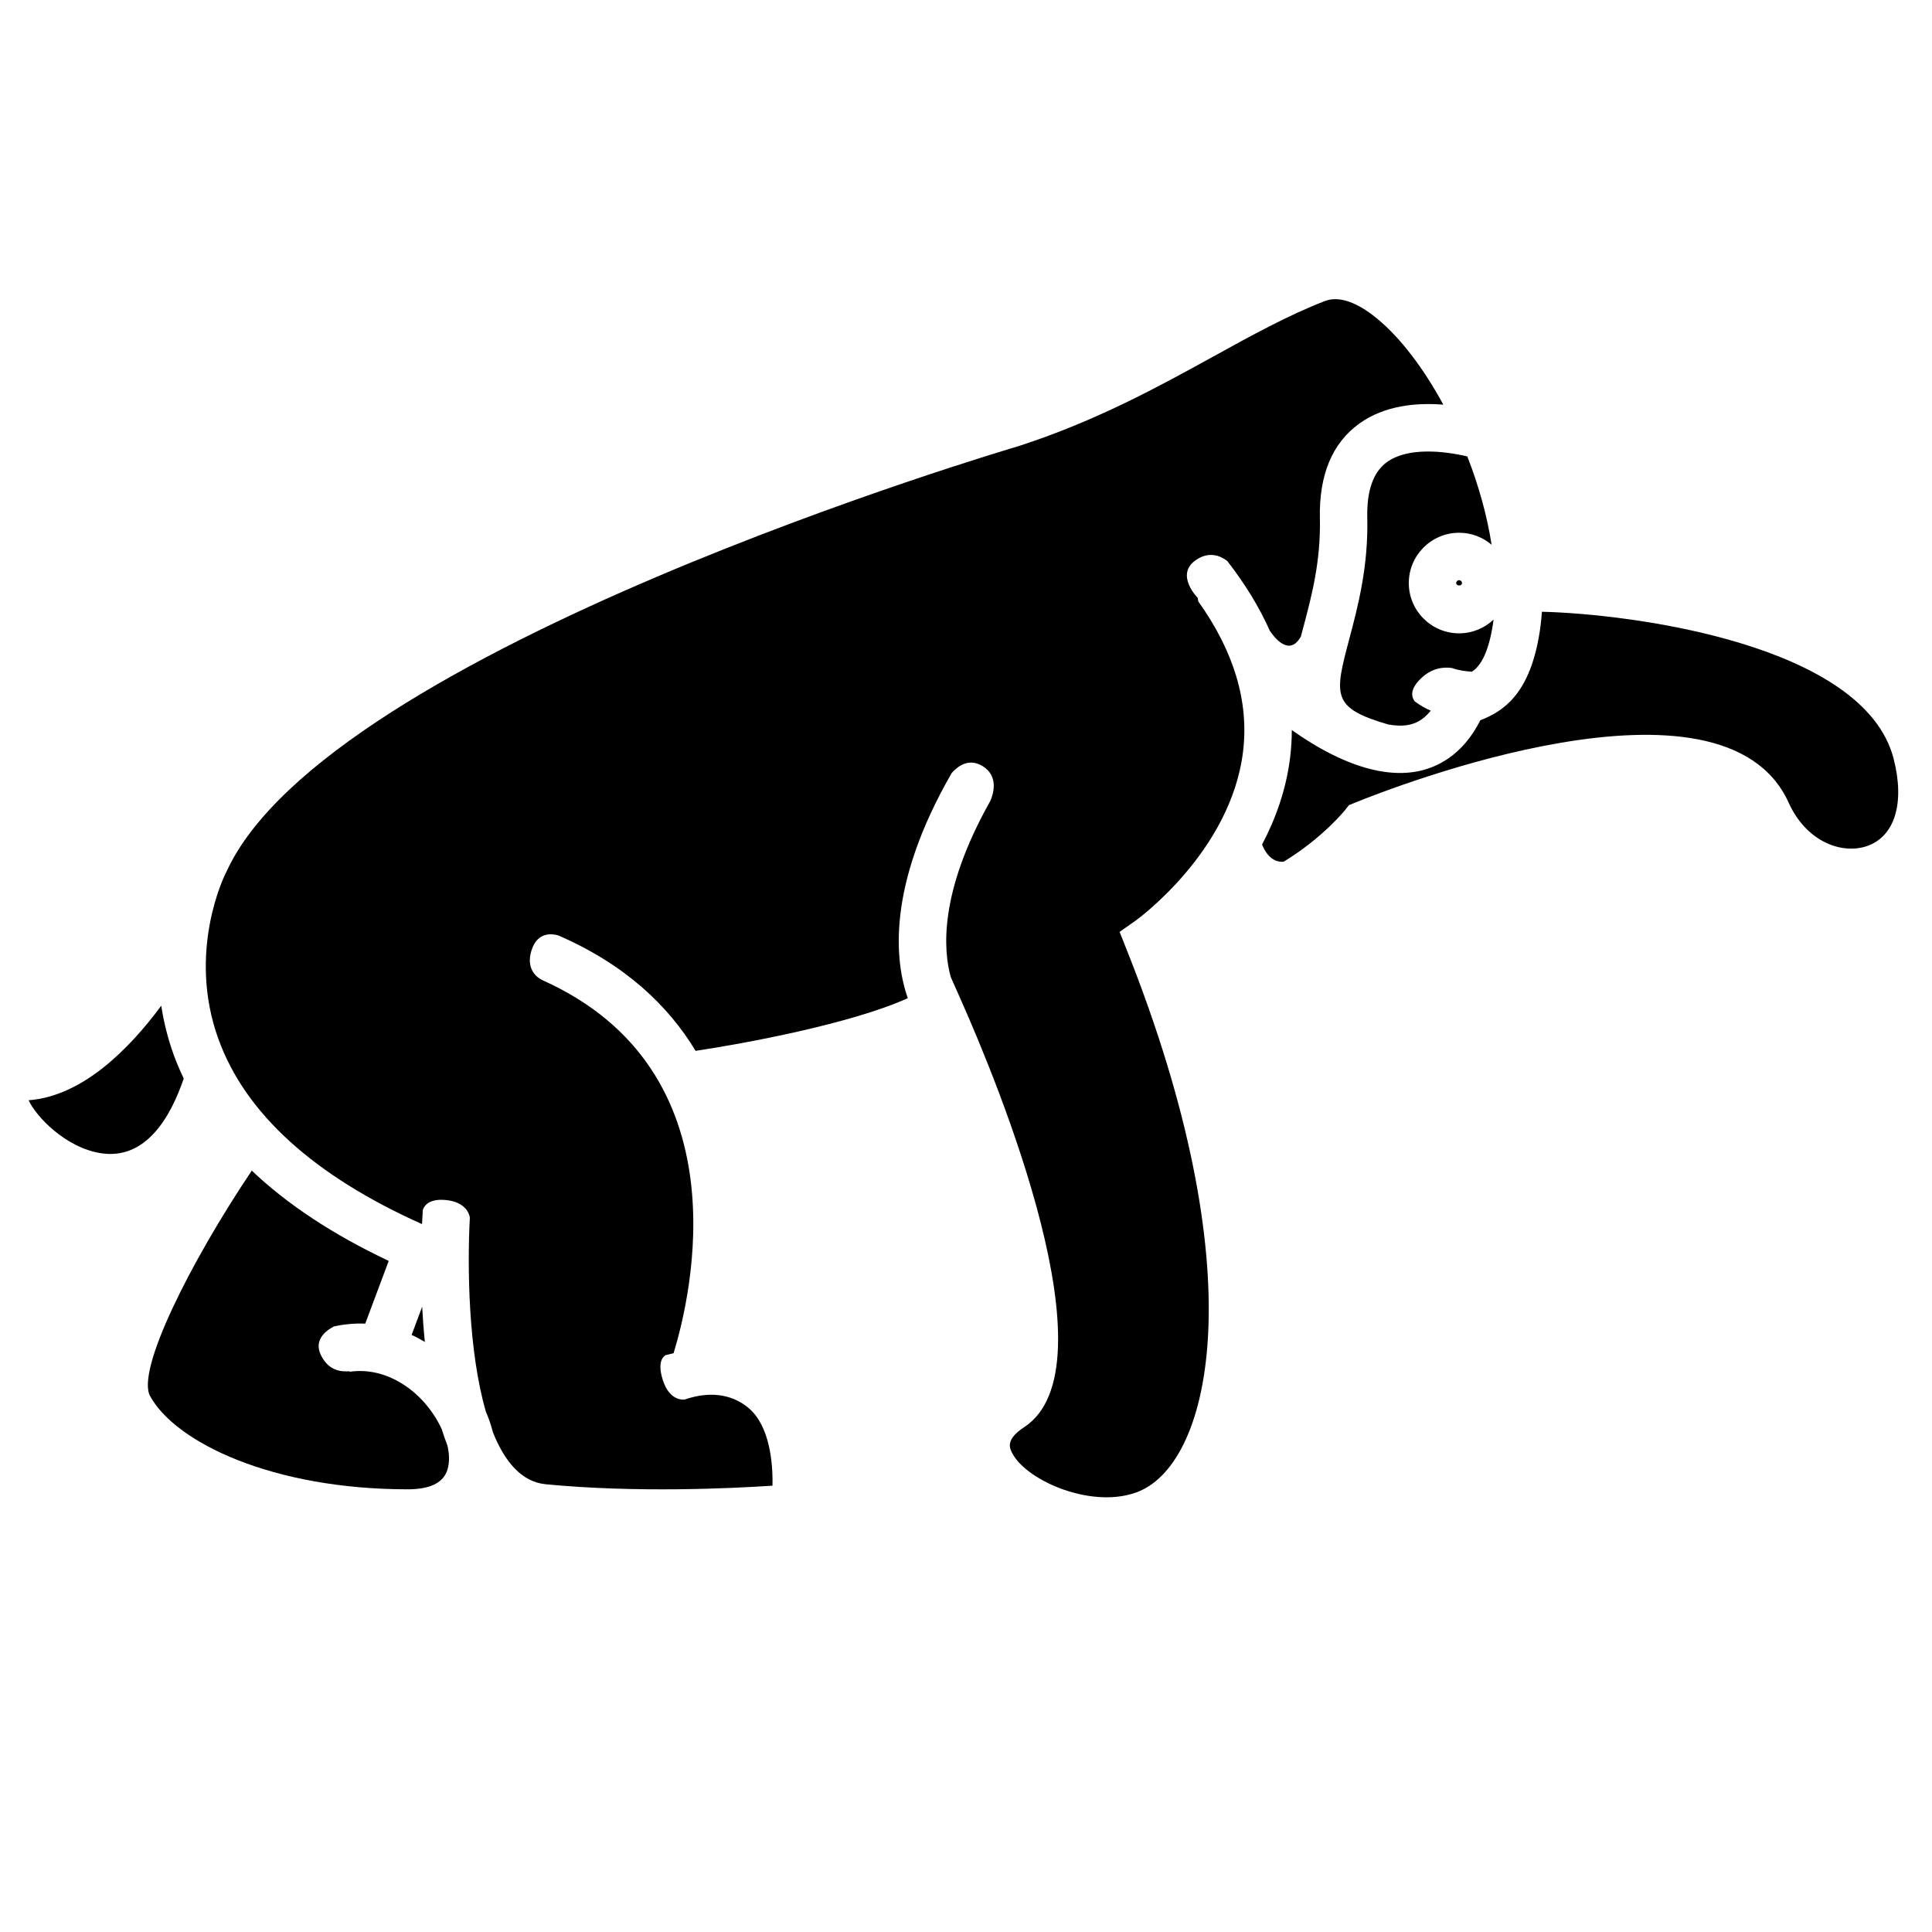
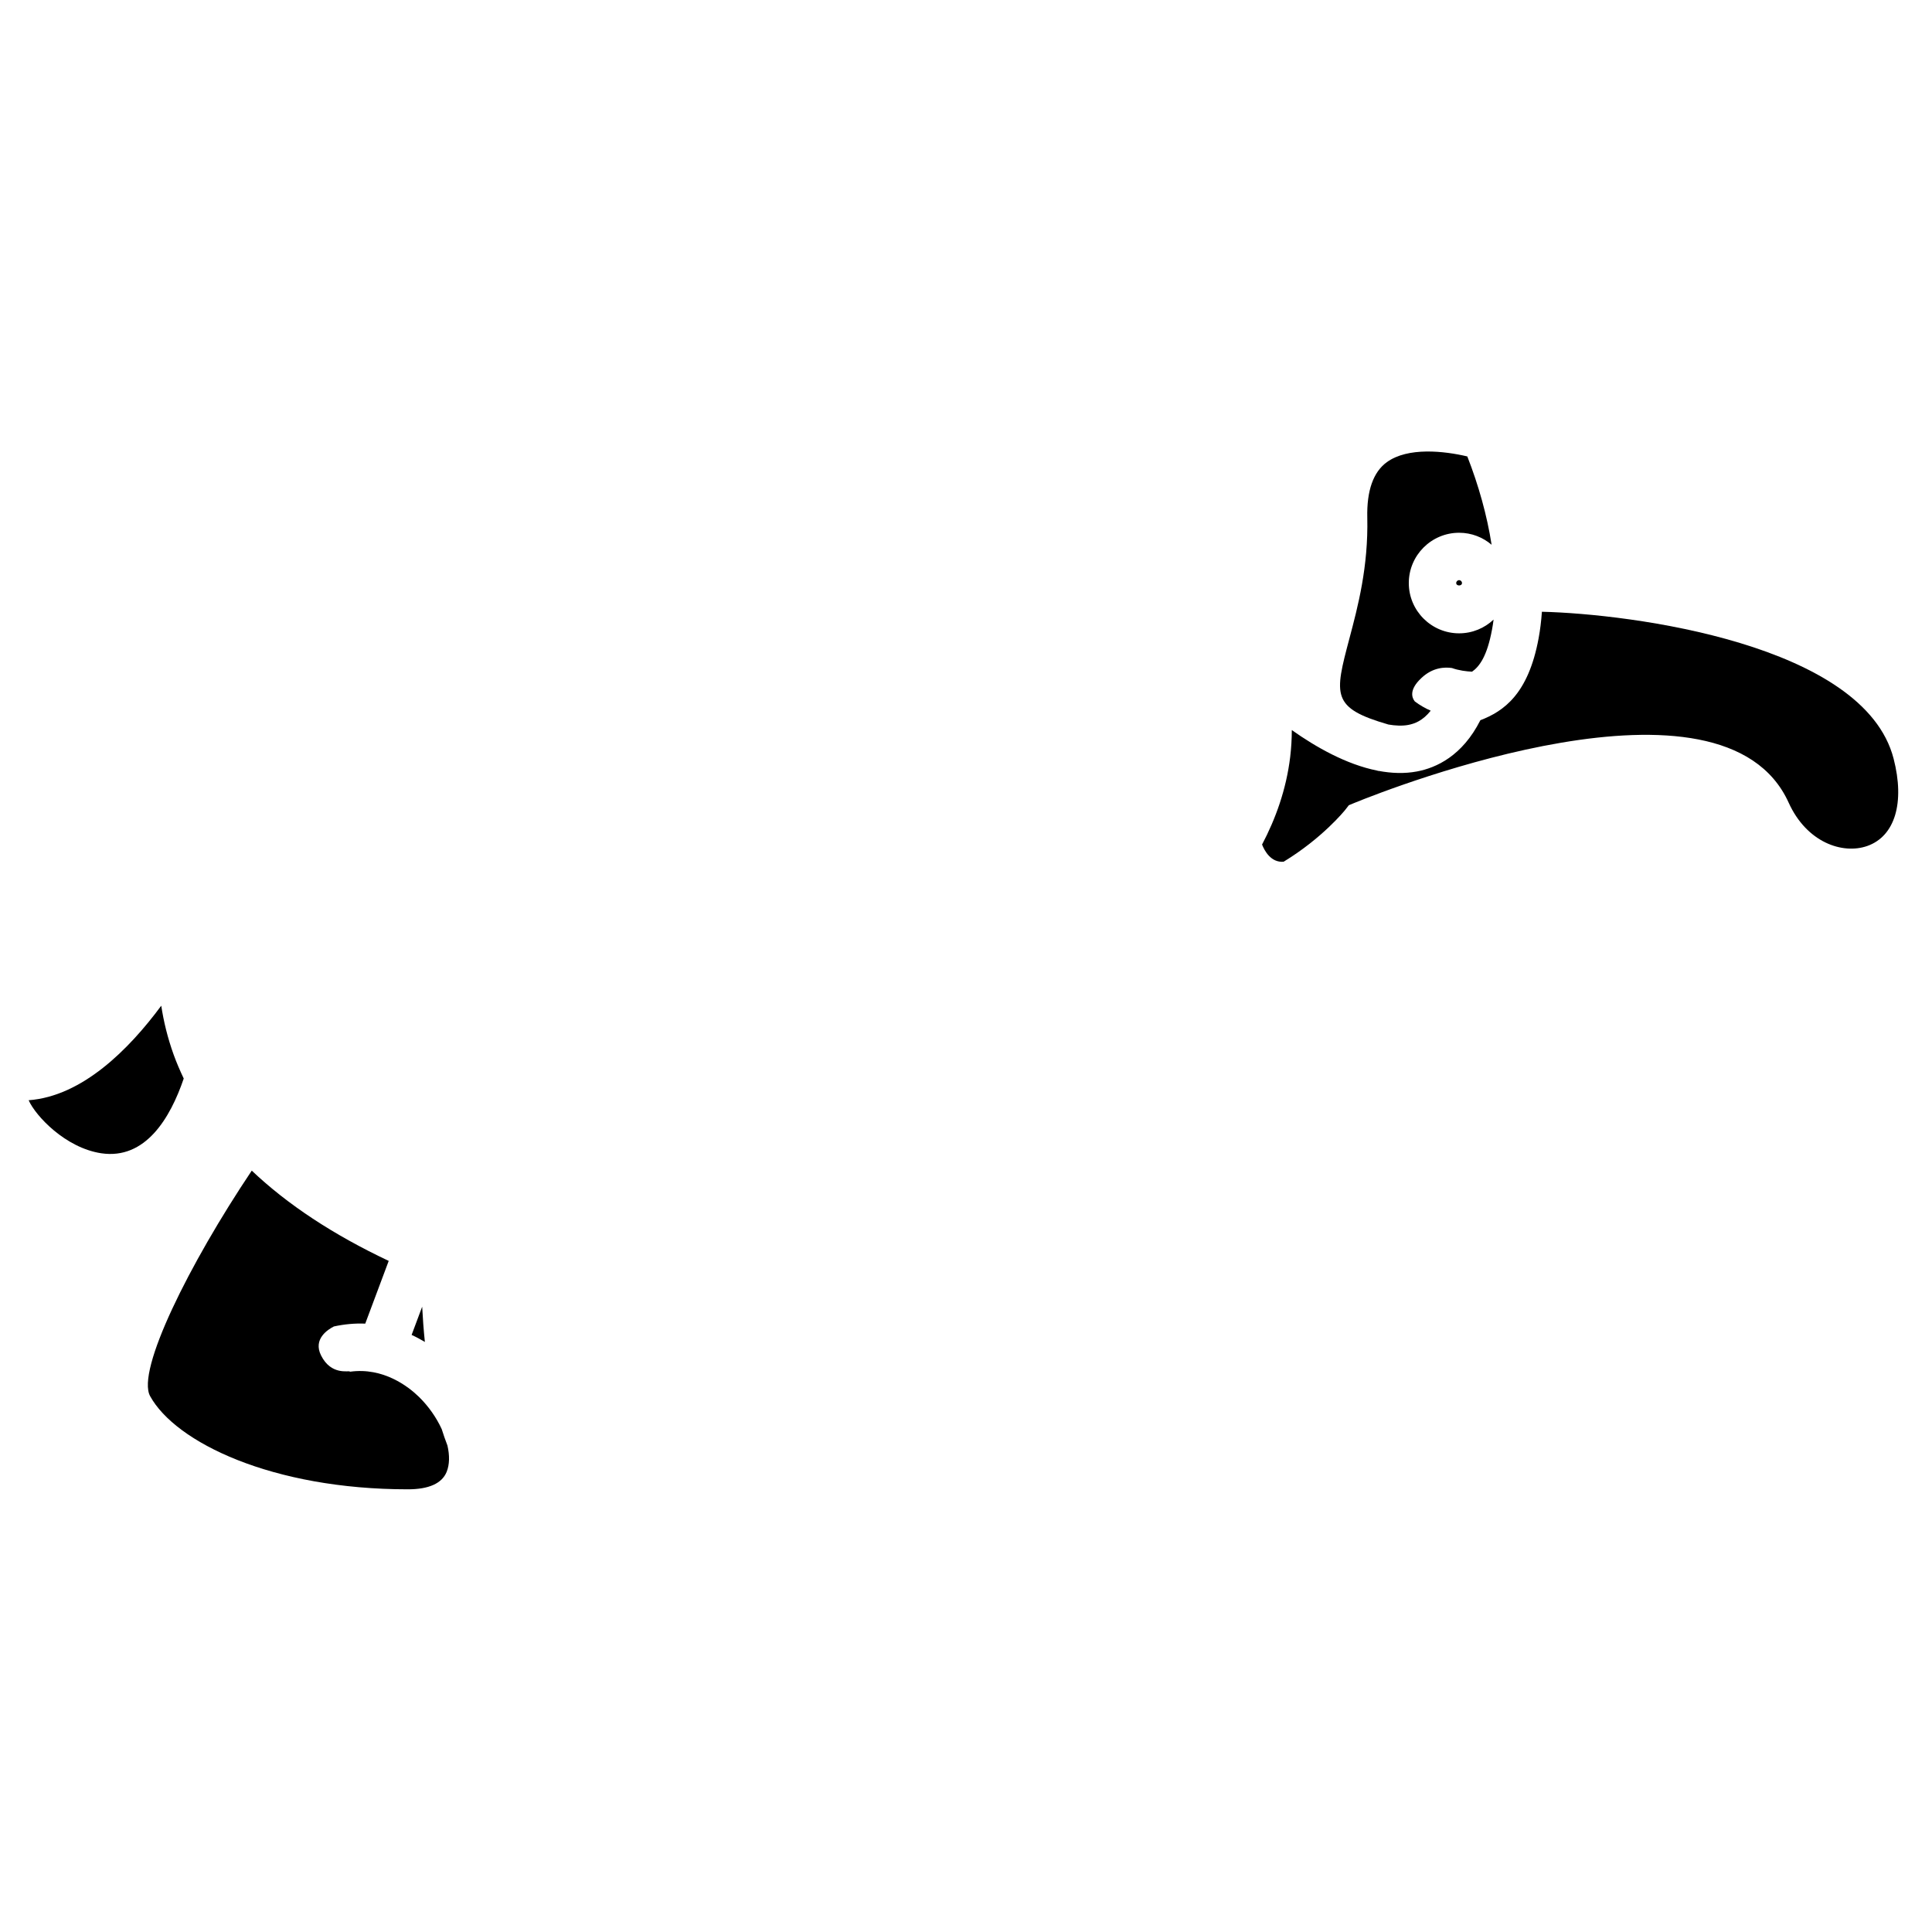
<svg xmlns="http://www.w3.org/2000/svg" fill="#000000" width="800px" height="800px" version="1.1" viewBox="144 144 512 512">
  <g>
    <path d="m192.69 429.82c-0.984-2.082-1.898-4.18-2.672-6.332-1.602-4.449-2.648-8.797-3.285-12.965-8.578 11.602-20.938 23.992-35.141 25.051 1.84 4.168 9.758 12.617 19.219 14.051 11.707 1.758 18.301-9.285 21.879-19.805z" />
    <path d="m529.91 298.52c0 0.84 1.531 0.848 1.531 0 0-0.43-0.344-0.77-0.762-0.77-0.426 0-0.77 0.344-0.77 0.77z" />
    <path d="m528.77 321.03c1.828 0.66 3.898 0.91 5.336 0.973 1.961-1.352 3.988-4.109 5.289-11.125 0.168-0.875 0.309-1.773 0.418-2.68-2.383 2.254-5.598 3.641-9.133 3.641-7.344 0-13.332-5.969-13.332-13.32 0-7.352 5.984-13.332 13.332-13.332 3.285 0 6.293 1.199 8.613 3.18-1.211-7.805-3.465-15.801-6.438-23.406-6.106-1.441-15.738-2.535-21.32 1.512-3.602 2.609-5.352 7.559-5.188 14.688 0.293 13.078-2.492 23.59-4.731 32.023-3.996 15.074-4.848 18.426 10.332 22.824 1.855 0.316 3.641 0.406 5.266 0.105 1.633-0.312 3.812-1.082 5.941-3.773-1.441-0.629-2.867-1.445-4.211-2.453-0.742-0.922-1.641-3.047 1.734-6.195 3-2.852 6.215-2.938 8.09-2.66z" />
    <path d="m552.62 306.12c-0.168 2.402-0.449 4.762-0.875 7.047-2.742 14.844-9.305 19.34-15.434 21.699-4.769 9.457-11.695 12.617-16.797 13.578-3.32 0.625-6.75 0.492-10.172-0.152l-0.012 0.031c-0.125-0.031-0.242-0.074-0.363-0.105-8.16-1.633-16.227-6.211-22.625-10.746-0.004 2.383-0.145 4.762-0.43 7.144-1.047 8.637-3.871 16.402-7.453 23.195 0.637 1.633 2.352 4.848 5.719 4.551 10.309-6.273 16.152-13.543 16.258-13.664l1.023-1.309 1.551-0.641c9.941-4.047 97.625-38.395 115-0.039 4.777 10.551 14.293 13.785 20.844 11.48 7.32-2.586 9.992-11.453 6.969-23.148-7.836-30.371-69.68-38.371-93.207-38.922z" />
-     <path d="m461.4 302.43s-6.133-6.141-0.449-10.031c3.496-2.394 6.484-1.102 8.262 0.242 4.758 6.106 8.516 12.277 11.297 18.504 1.25 1.883 5.215 6.969 8.242 1.523 0.238-0.902 0.473-1.805 0.719-2.715 2.141-8.07 4.559-17.215 4.312-28.516-0.262-11.516 3.246-19.984 10.414-25.164 6.699-4.836 15.156-5.602 22.297-5.031-5.164-9.527-11.27-17.613-17.434-22.715-3.805-3.16-9.324-6.543-13.969-4.742-9.703 3.758-19.332 9.059-29.523 14.68-14.566 8.02-31.07 17.113-51.66 23.77-1.996 0.586-183.26 53.969-209.94 112.87l-0.168 0.336c-0.098 0.18-10.418 20.57-1.891 43.996 7.176 19.723 25.316 36.168 53.93 48.961 0.066-1.41 0.133-2.66 0.203-3.734 0.348-1.062 1.598-3.094 6.156-2.637 5.34 0.535 6.191 3.812 6.316 4.641-0.699 13.039-0.418 35.348 4.246 51.445 0.785 1.805 1.41 3.633 1.863 5.457 3.094 7.738 7.57 13.148 13.965 13.77 23.887 2.328 49.379 1.098 60.125 0.383 0.152-6.414-0.863-15.816-6.176-20.449-3.672-3.203-9.426-5.023-17.078-2.387h-0.004s-3.965 0.734-5.836-5.262c-1.457-4.66 0.074-6.106 0.828-6.516 0.691-0.168 1.379-0.336 2.055-0.484 4.606-15.023 19.008-74.941-34.918-98.941 0-0.004 0.012-0.023 0.012-0.023s-4.793-2.016-2.621-8.156c1.578-4.457 5.125-4.133 6.949-3.621 17.598 7.633 29.102 18.496 36.414 30.605 12.848-1.918 41.281-7.176 56.234-13.961-3.332-9.496-5.848-29.332 11.652-59.691 1.523-1.723 4.5-4.055 8.16-1.812 4.523 2.754 2.727 7.766 2.023 9.301-13.629 24.215-12.438 39.523-10.438 46.617l2.562 5.773c10.066 22.633 41.012 97.707 16.883 113.5-5.066 3.309-3.844 5.606-3.117 6.977 3.953 7.422 21.715 15.008 33.648 9.992 19.129-8.051 30.727-57.922-3.402-143.6l-1.84-4.621 4.074-2.856c0.25-0.172 25.488-18.258 28.66-45.07 1.562-13.141-2.449-26.445-11.875-39.648-0.082-0.562-0.168-0.957-0.168-0.957z" />
    <path d="m255.88 490.29-2.797 7.477c1.188 0.543 2.359 1.176 3.512 1.863-0.328-3.168-0.559-6.312-0.715-9.34z" />
    <path d="m261.06 522.73c-1.387-3.019-3.461-6.031-6.062-8.57-2.742-2.672-9.387-7.875-18.262-6.641-0.004-0.012-0.016-0.039-0.02-0.051-0.227-0.328-4.938 1.129-7.633-4.266-2.176-4.348 1.797-6.867 3.406-7.68 2.766-0.598 5.547-0.863 8.305-0.746l6.219-16.625c-14.711-6.949-26.832-14.938-36.293-23.926-16.574 24.719-30.648 53.016-26.938 59.762 6.75 12.277 32.379 24.695 68.293 24.695 5.582 0 9.043-1.559 10.293-4.625 0.781-1.926 0.812-4.359 0.211-6.973-0.547-1.418-1.055-2.871-1.52-4.356z" />
  </g>
</svg>